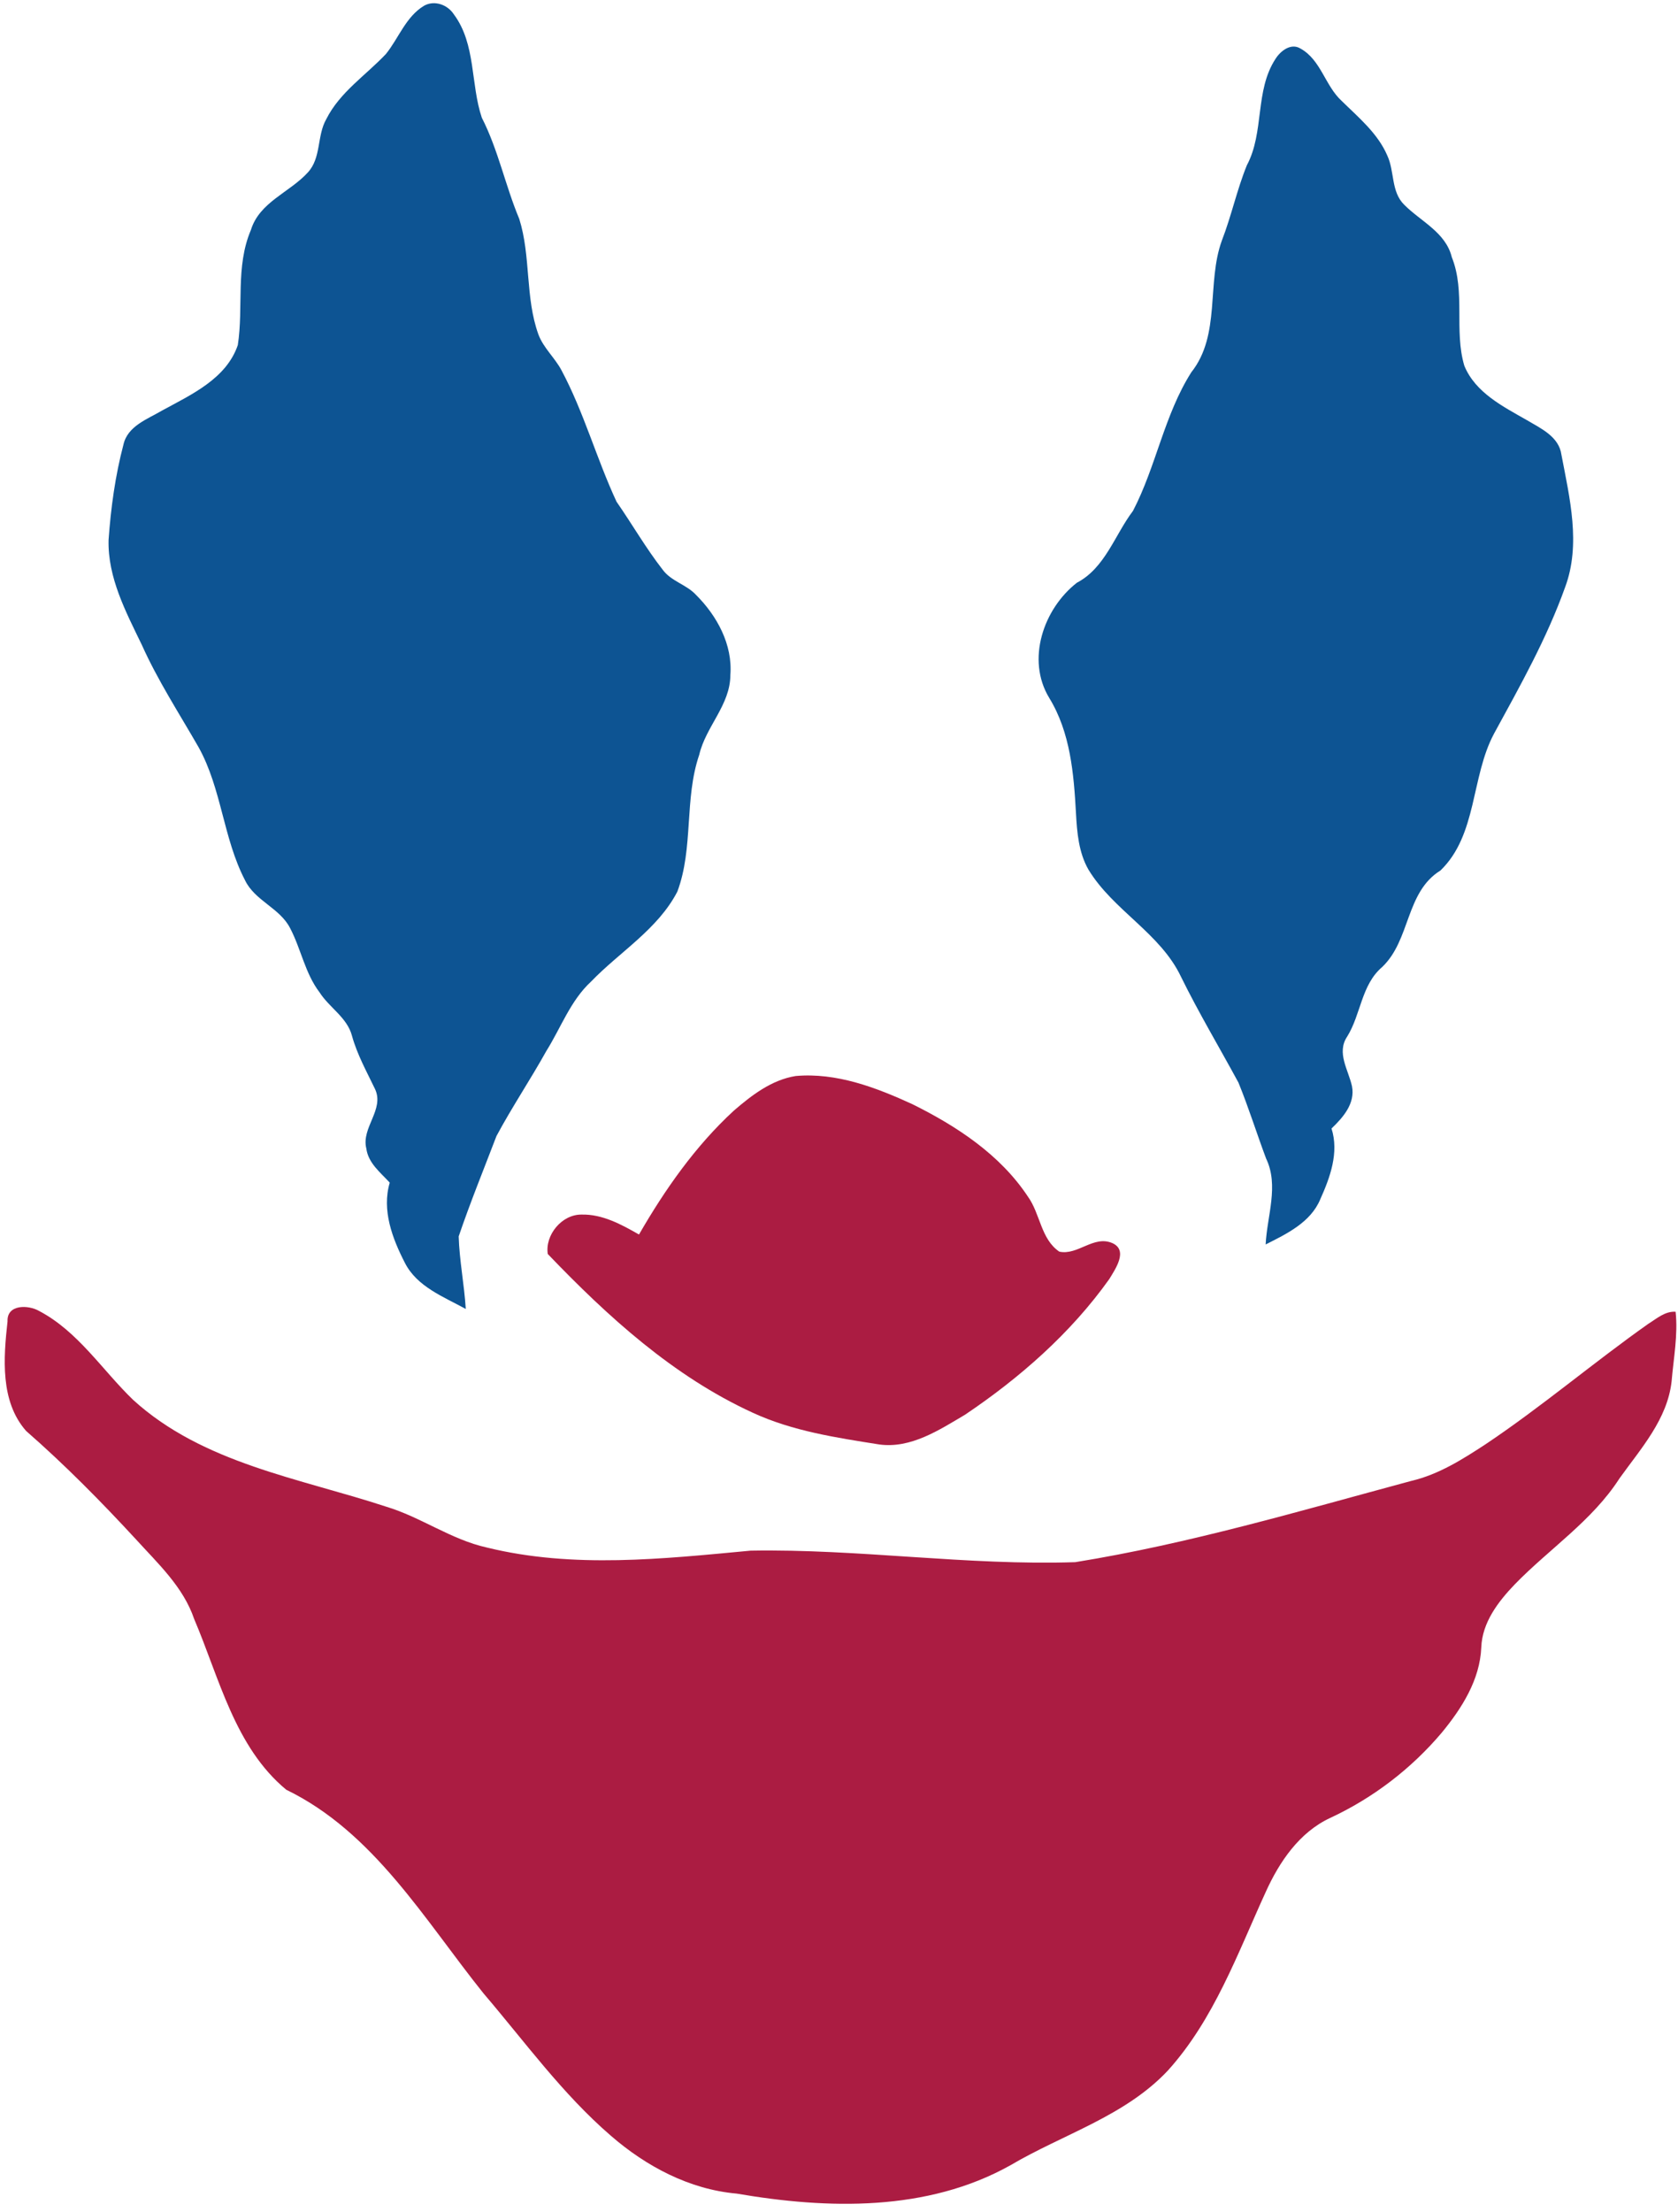
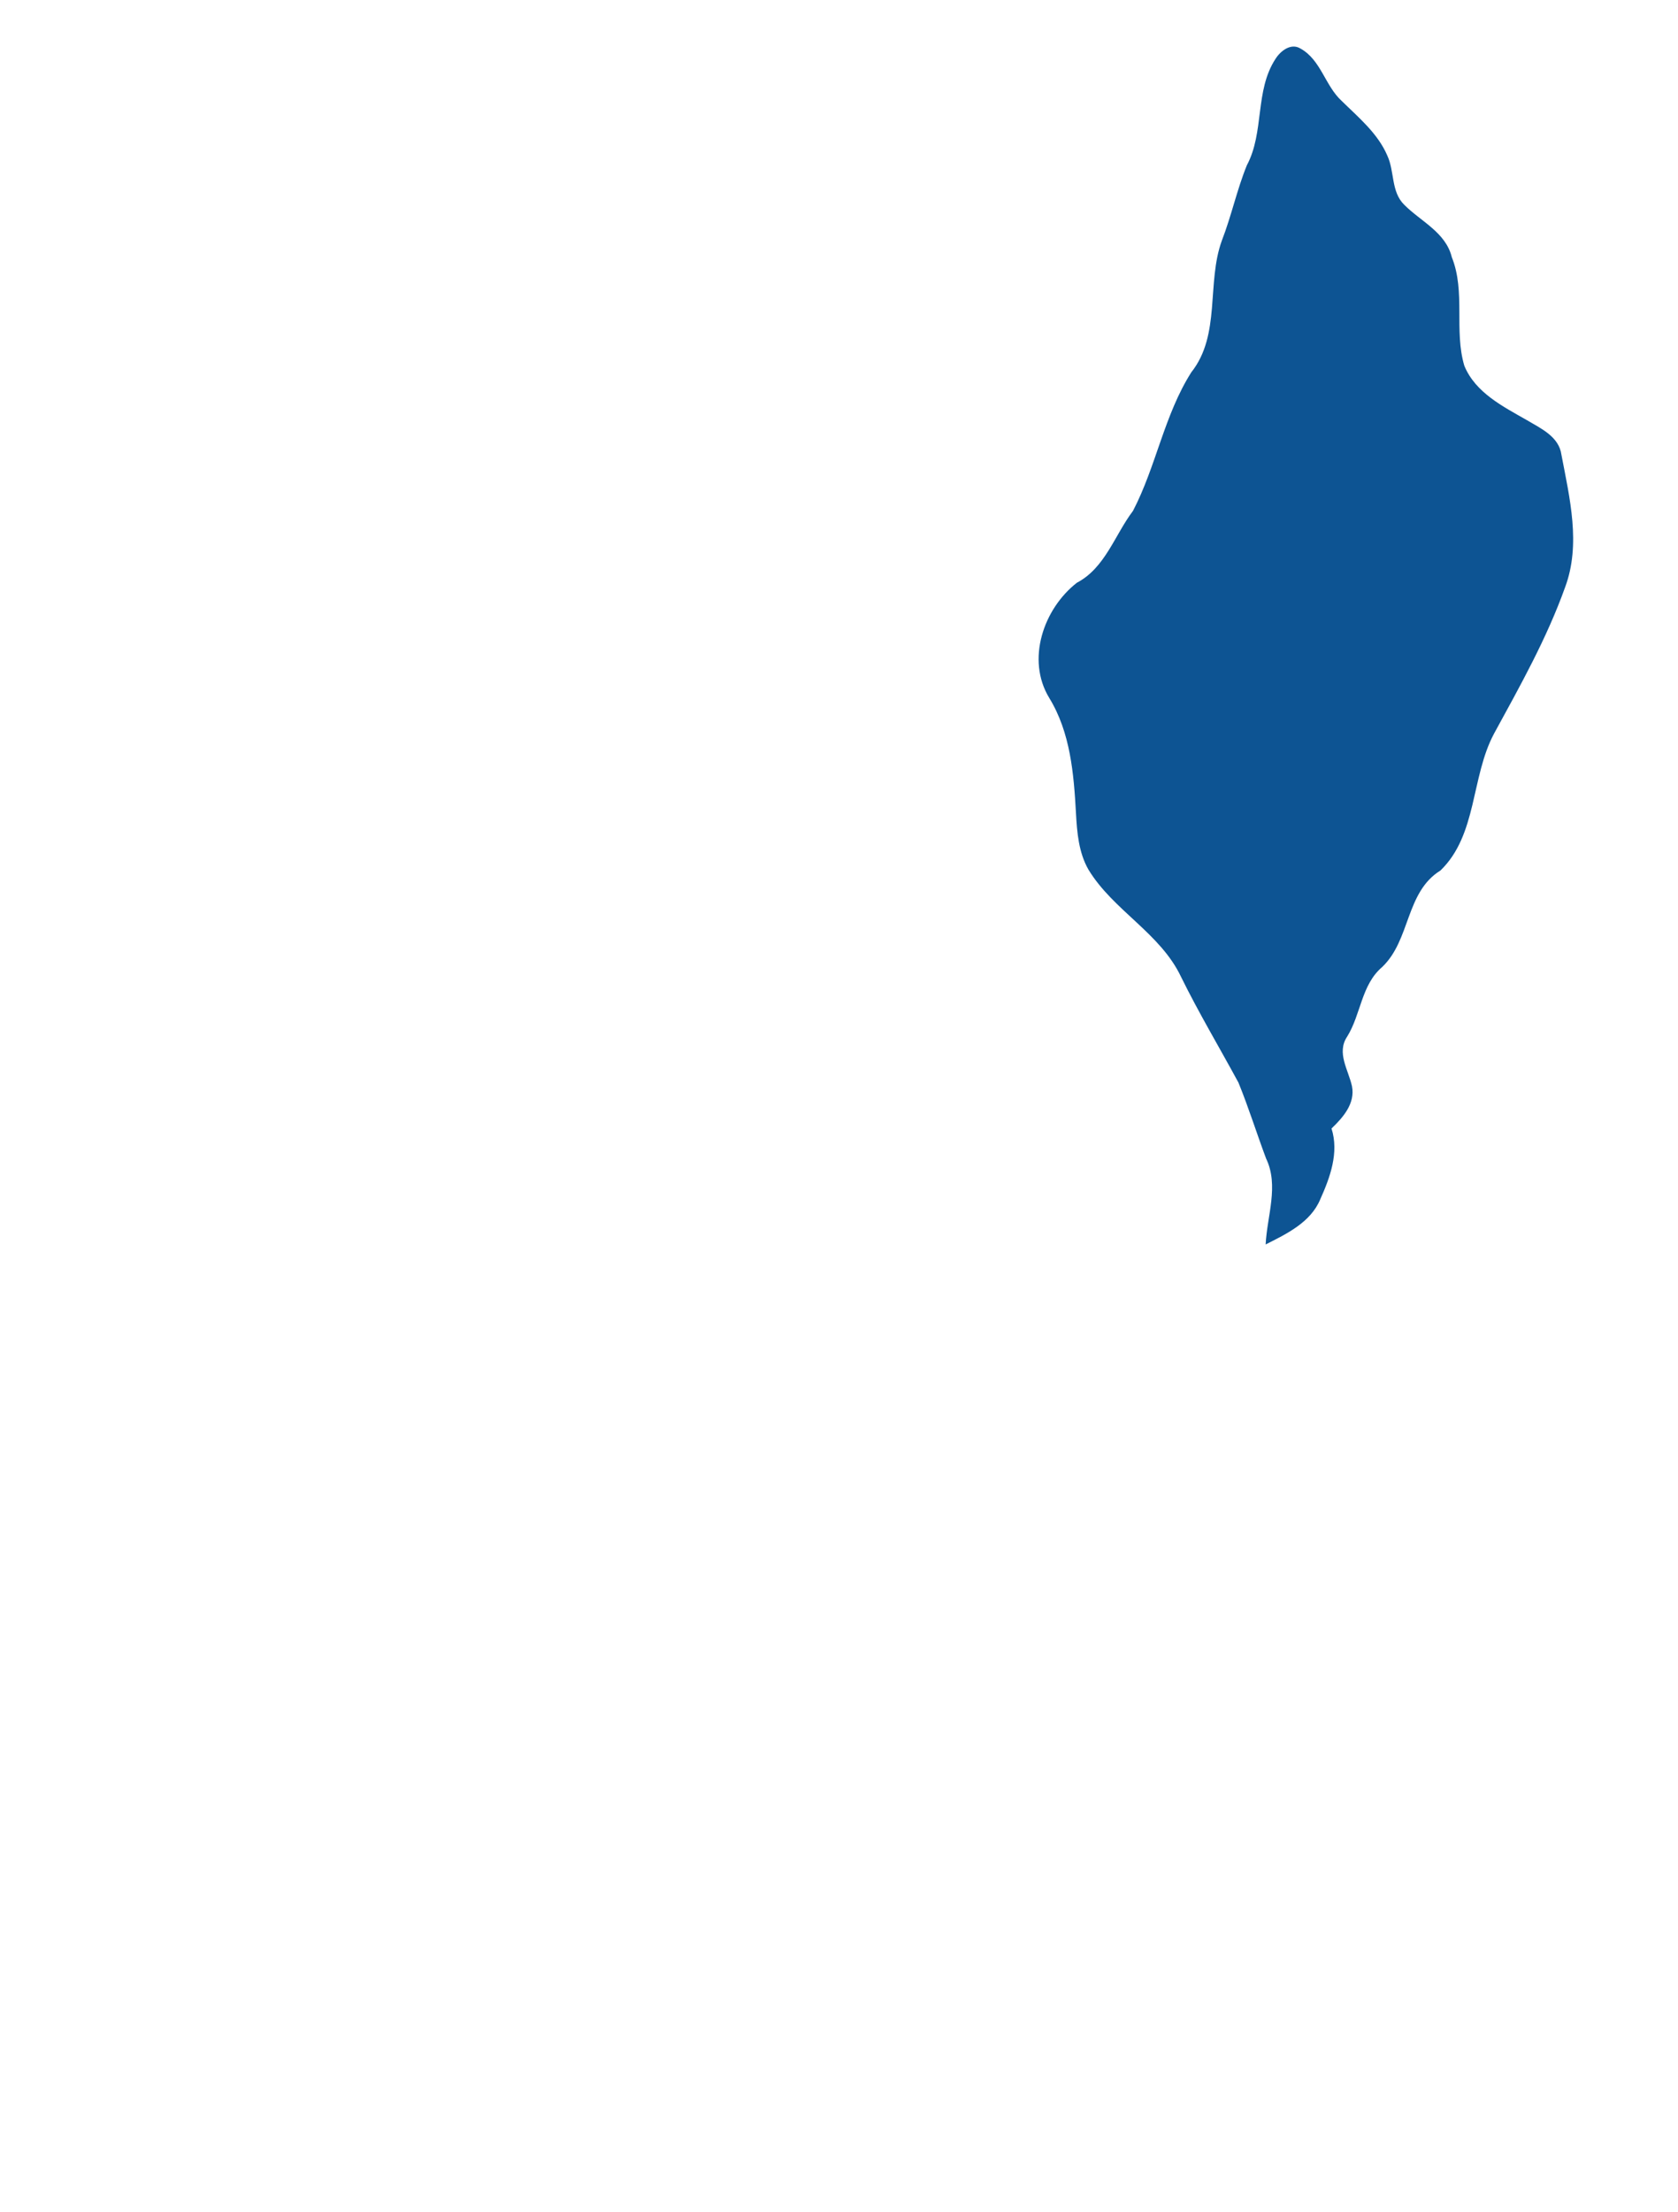
<svg xmlns="http://www.w3.org/2000/svg" height="639.8" preserveAspectRatio="xMidYMid meet" version="1.0" viewBox="69.7 33.8 485.6 639.8" width="485.6" zoomAndPan="magnify">
  <g fill="#0d5493" id="change1_1">
-     <path d="M 192.42 35.46 C 195.43 33.77 199.24 35.16 201.04 37.95 C 207.48 46.60 205.84 58.10 209.14 67.86 C 213.89 77.17 215.94 87.51 219.97 97.12 C 223.38 107.96 221.63 119.81 225.52 130.57 C 226.99 134.47 230.27 137.28 232.20 140.92 C 238.68 153.07 242.33 166.47 248.12 178.92 C 252.63 185.41 256.58 192.31 261.45 198.56 C 263.89 201.93 268.31 202.85 271.09 205.84 C 277.18 211.89 281.76 220.25 281.06 229.06 C 281.04 237.72 273.95 243.96 272.06 252.10 C 267.67 264.91 270.46 279.03 265.72 291.70 C 260.08 302.60 249.06 309.10 240.74 317.73 C 234.78 323.24 232.04 331.06 227.81 337.80 C 223.19 346.10 217.87 354.02 213.38 362.39 C 209.69 372.04 205.77 381.65 202.44 391.43 C 202.65 398.45 204.06 405.40 204.49 412.42 C 198.08 408.90 190.37 405.99 186.87 399.08 C 183.24 392.03 180.14 383.84 182.49 375.88 C 179.79 372.94 176.26 370.23 175.71 366.00 C 174.20 359.96 181.02 354.75 178.23 348.81 C 175.81 343.76 173.06 338.84 171.56 333.41 C 170.16 328.10 165.02 325.29 162.19 320.86 C 157.98 315.35 156.83 308.32 153.66 302.28 C 150.66 296.39 143.44 294.37 140.59 288.38 C 134.28 276.24 133.85 261.95 127.17 249.94 C 121.55 240.14 115.36 230.64 110.73 220.31 C 106.12 210.78 100.85 200.86 101.12 189.98 C 101.78 180.68 103.05 171.40 105.43 162.38 C 106.64 157.01 112.39 155.04 116.62 152.54 C 125.03 147.95 135.18 143.39 138.52 133.62 C 140.22 122.58 137.78 110.93 142.31 100.32 C 144.79 92.24 153.52 89.47 158.76 83.71 C 162.73 79.45 161.36 73.08 164.13 68.25 C 168.03 60.47 175.56 55.59 181.39 49.41 C 185.10 44.81 187.13 38.65 192.42 35.46 Z" />
    <path d="M 438.82 50.83 C 440.27 48.53 443.29 46.15 446.04 47.84 C 451.99 51.13 453.16 58.61 457.98 63.00 C 462.87 67.81 468.43 72.37 471.19 78.83 C 473.31 83.41 472.22 89.24 476.07 93.03 C 480.86 97.85 488.08 101.00 489.84 108.19 C 493.88 118.27 490.42 129.37 493.47 139.61 C 496.69 147.42 504.71 151.41 511.64 155.37 C 515.67 157.76 520.87 160.12 521.57 165.36 C 523.95 177.85 527.25 191.25 522.64 203.63 C 517.34 218.47 509.58 232.24 502.05 246.03 C 495.35 258.57 497.23 275.30 486.55 285.60 C 476.41 291.86 477.93 305.72 469.67 313.53 C 463.63 318.69 463.57 327.19 459.56 333.64 C 456.42 338.32 459.92 343.29 460.95 347.98 C 461.94 352.99 458.36 357.04 455.03 360.22 C 457.25 367.19 454.62 374.37 451.76 380.73 C 448.98 387.38 442.04 390.71 435.97 393.76 C 436.37 385.51 439.88 376.76 436.09 368.89 C 433.36 361.60 431.04 354.15 428.10 346.95 C 422.58 336.76 416.62 326.80 411.50 316.39 C 405.50 303.70 391.87 297.17 384.69 285.34 C 381.86 280.41 381.38 274.59 381.08 269.04 C 380.45 257.61 379.47 245.66 373.33 235.66 C 366.62 224.60 371.68 209.89 381.34 202.36 C 389.53 198.06 392.29 188.55 397.58 181.57 C 404.28 168.71 406.62 153.82 414.46 141.48 C 423.06 130.63 418.81 115.67 423.30 103.37 C 426.07 96.23 427.65 88.70 430.53 81.61 C 435.65 72.03 432.78 60.06 438.82 50.83 Z" />
  </g>
  <g fill="#ab1c42" id="change2_1">
-     <path d="M 282.04 355.08 C 287.22 350.60 293.03 346.14 299.97 345.04 C 311.77 344.00 323.20 348.35 333.74 353.19 C 346.56 359.54 359.14 367.79 367.16 379.91 C 370.76 384.89 370.89 392.19 376.25 395.84 C 381.59 397.01 386.21 390.99 391.65 393.39 C 396.24 395.49 392.48 400.87 390.72 403.77 C 379.59 419.41 364.86 432.32 348.99 443.00 C 341.50 447.43 333.30 452.85 324.18 451.62 C 311.75 449.65 299.11 447.77 287.57 442.45 C 264.59 431.94 245.53 414.59 228.22 396.52 C 227.38 391.07 232.25 385.07 237.97 385.12 C 244.02 384.96 249.52 387.98 254.62 390.89 C 262.14 377.85 270.92 365.32 282.04 355.08 Z" />
-     <path d="M 71.88 416.01 C 71.66 411.03 77.90 411.20 81.02 413.00 C 92.32 418.94 99.28 430.11 108.26 438.75 C 128.47 457.12 156.36 461.36 181.40 469.59 C 191.51 472.62 200.21 479.12 210.57 481.42 C 235.60 487.58 261.59 484.70 286.92 482.33 C 318.28 481.78 349.52 486.69 380.87 485.66 C 413.82 480.34 445.94 470.82 478.14 462.15 C 486.01 460.31 492.91 455.94 499.59 451.57 C 515.85 440.70 530.77 427.97 546.75 416.69 C 549.18 415.19 551.56 413.02 554.61 413.23 C 555.33 419.97 554.01 426.66 553.45 433.36 C 552.23 444.34 544.53 452.82 538.37 461.43 C 530.49 473.69 518.08 481.77 508.07 492.07 C 503.27 497.07 498.65 503.08 498.37 510.30 C 497.99 519.69 492.74 527.93 486.94 534.97 C 478.13 545.40 467.03 553.89 454.65 559.64 C 445.73 563.79 439.95 572.32 436.01 581.02 C 427.85 598.84 421.04 617.89 407.70 632.68 C 395.31 645.91 377.32 651.12 362.07 660.13 C 337.99 673.58 309.24 672.83 282.86 668.30 C 269.21 667.09 256.69 660.43 246.47 651.56 C 232.47 639.49 221.59 624.39 209.64 610.41 C 192.59 589.17 177.90 563.79 152.53 551.48 C 137.63 539.12 133.19 519.20 125.90 502.13 C 122.75 492.83 115.41 486.07 108.99 479.00 C 98.91 468.08 88.45 457.49 77.26 447.71 C 69.71 439.15 70.71 426.57 71.88 416.01 Z" />
-   </g>
+     </g>
</svg>